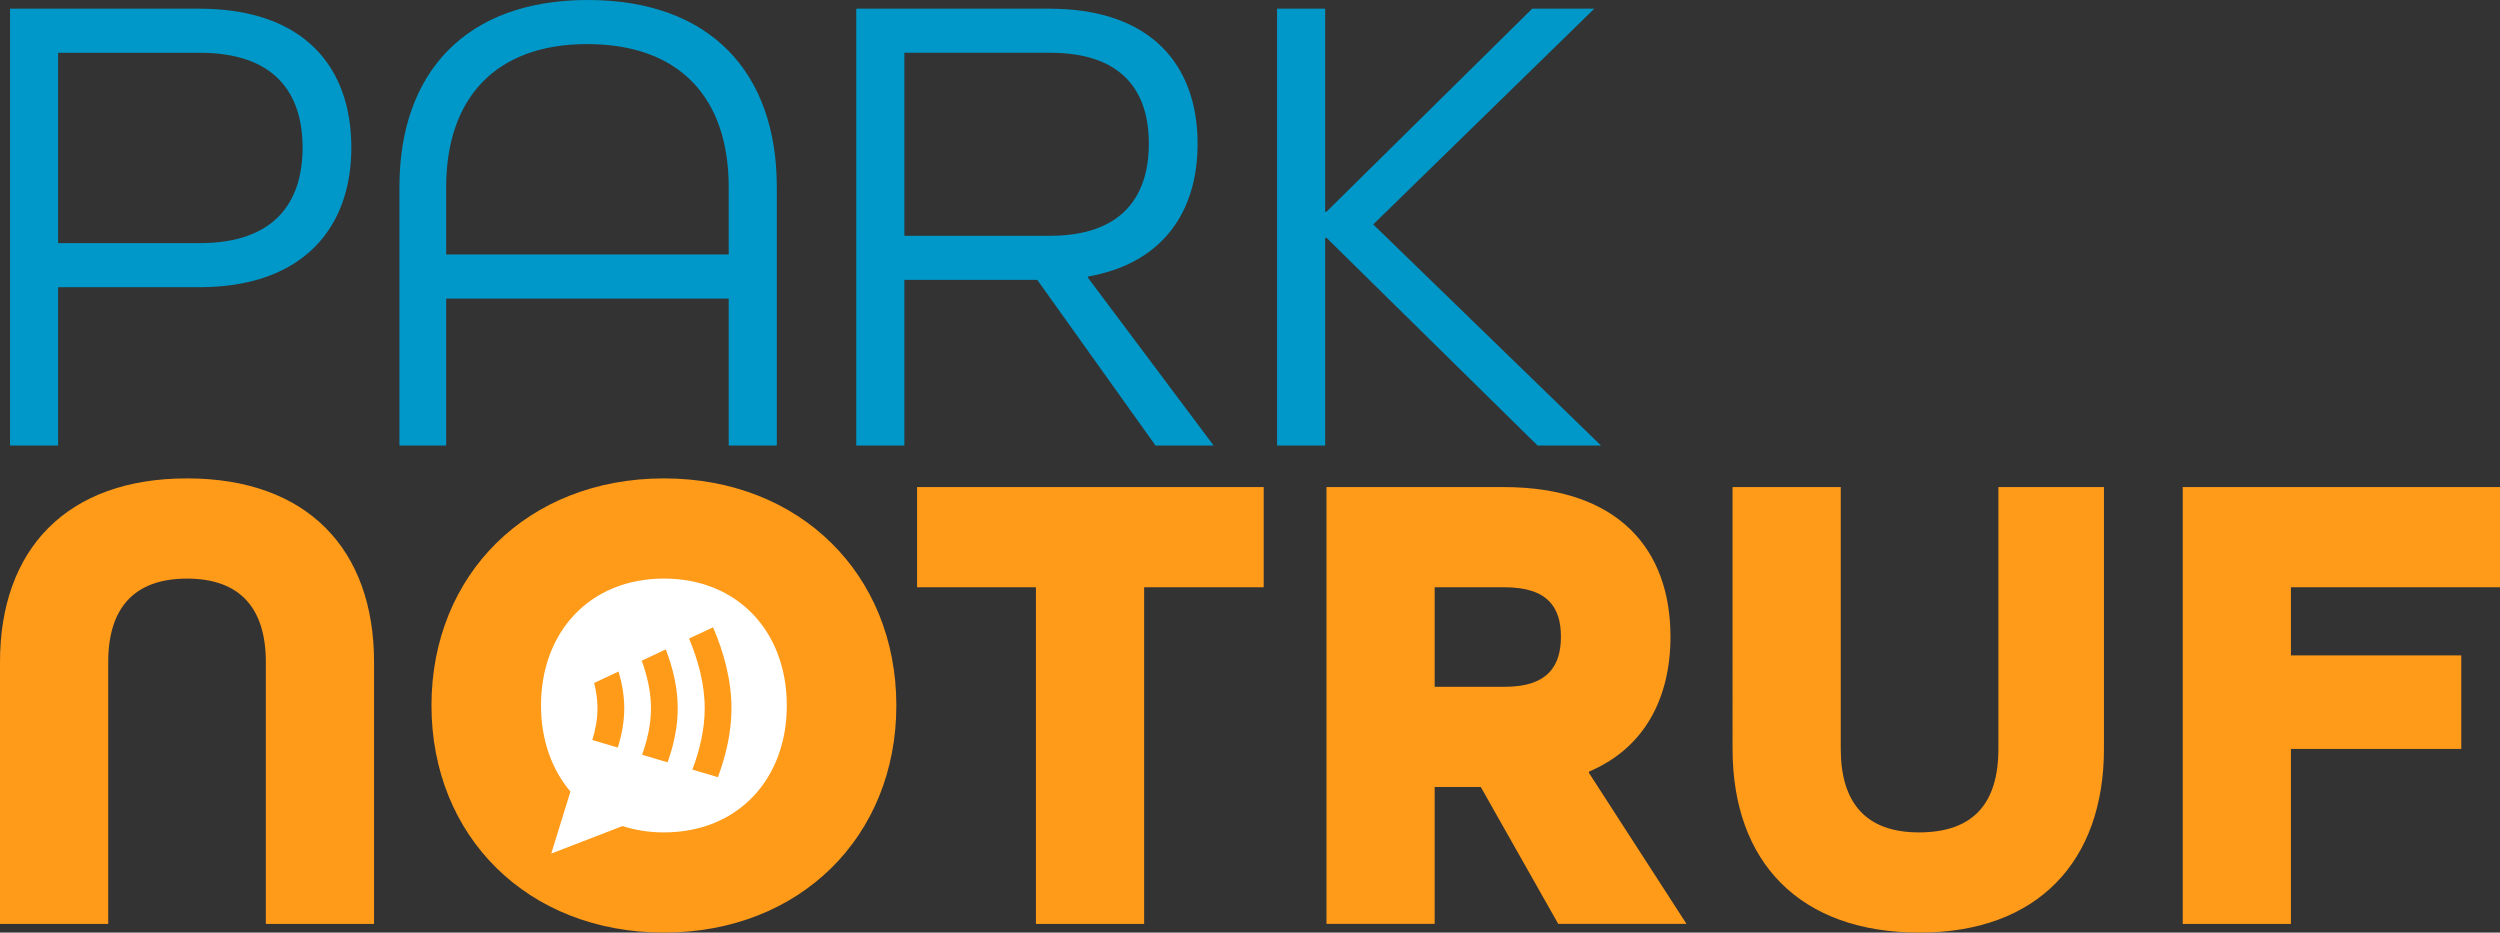
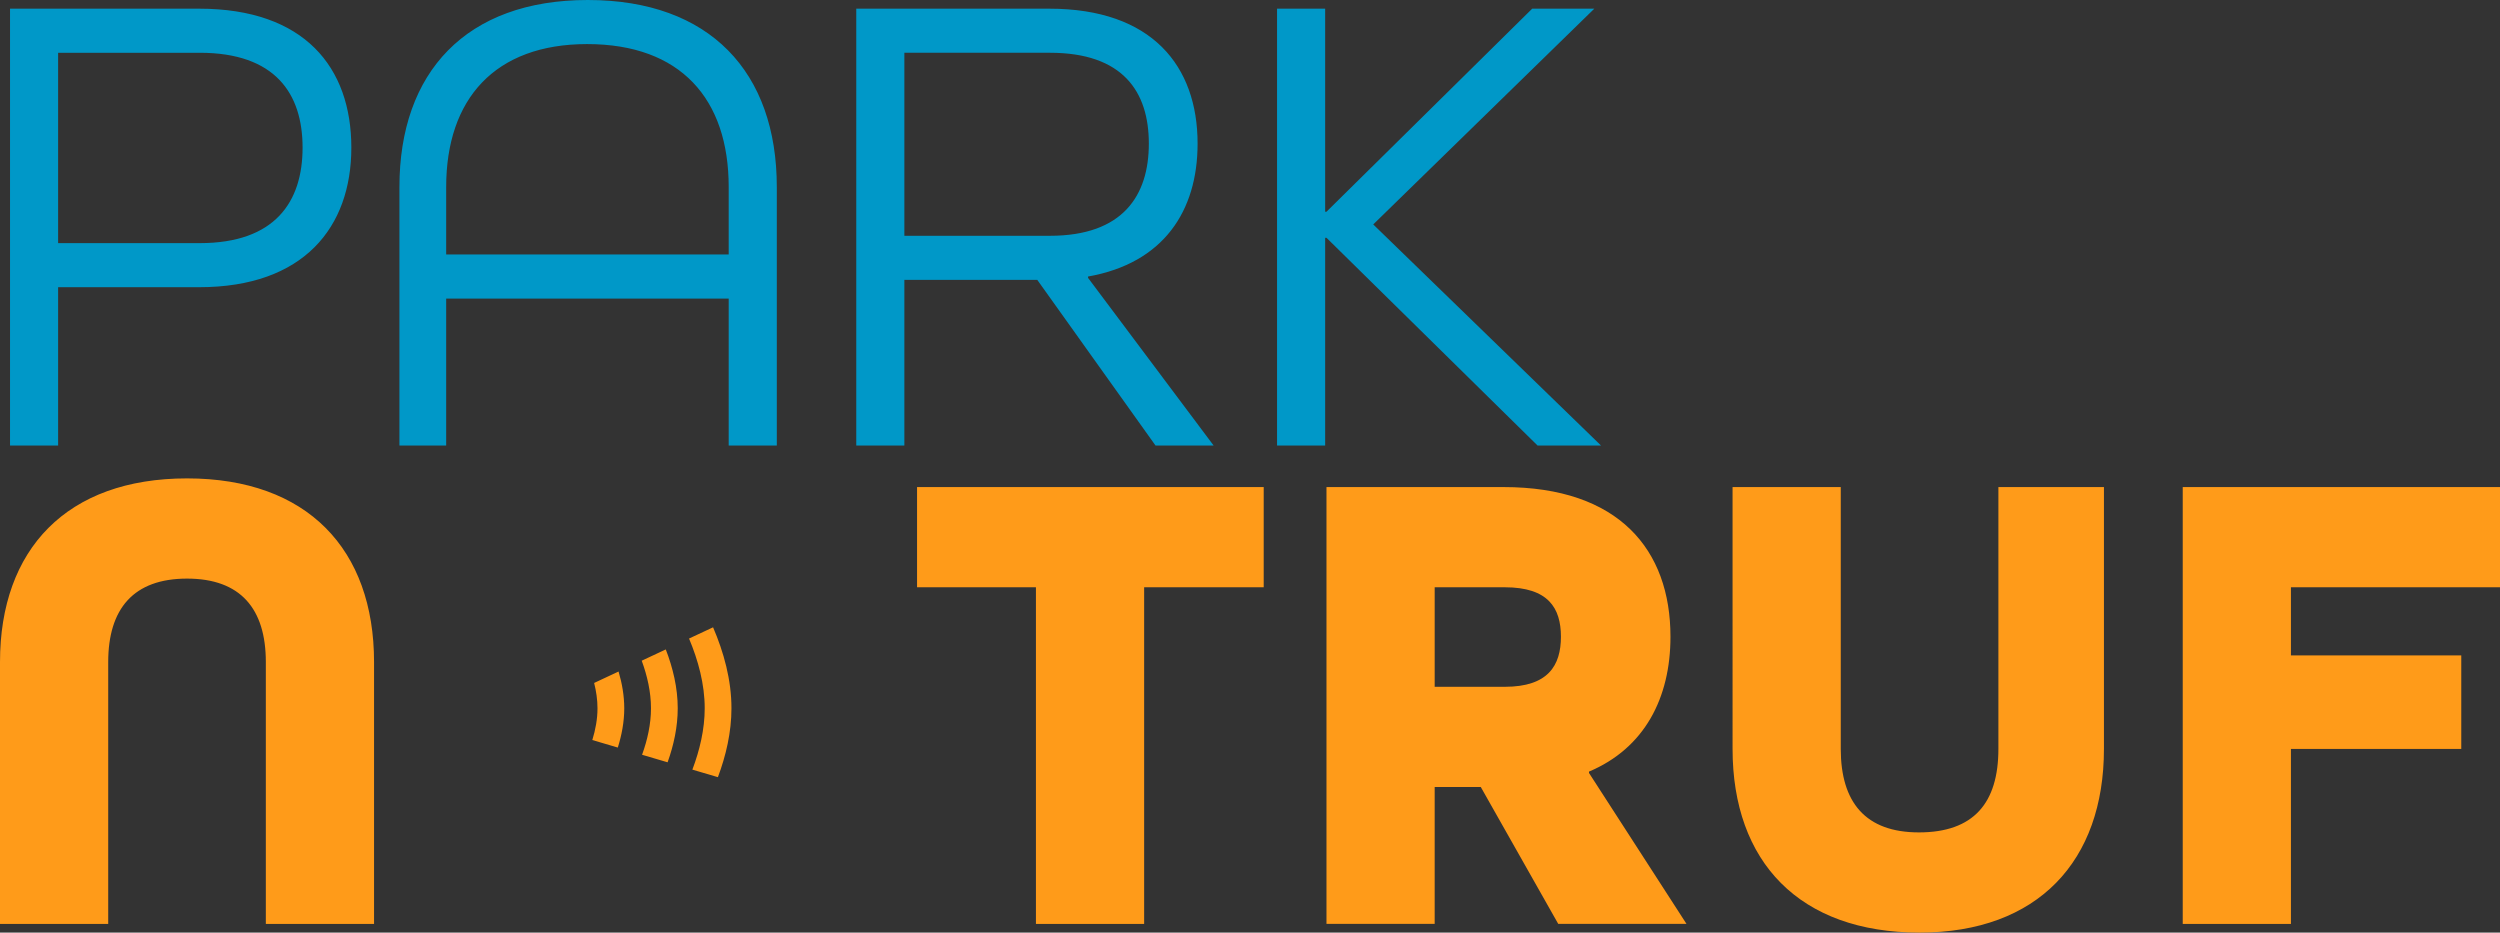
<svg xmlns="http://www.w3.org/2000/svg" width="400" height="149.214" viewBox="0 0 400 149.214">
  <rect x="0" y="0" width="400" height="149.214" fill="#333333" stroke="none" />
-   <path fill="#FF9B19" d="M106.226 76.543c-21.802 0-37.19 15.389-37.19 36.335s15.388 36.334 37.19 36.334c21.801 0 37.188-15.388 37.188-36.334s-15.387-36.335-37.188-36.335" />
-   <path fill="#FFF" d="M106.226 133.184c-2.39 0-4.601-.36-6.631-1.012l-11.394 4.398 3.069-9.92c-3.001-3.543-4.708-8.303-4.708-13.771 0-11.758 7.801-20.307 19.664-20.307 11.861 0 19.663 8.549 19.663 20.307 0 11.755-7.802 20.305-19.663 20.305" />
  <path fill="#FF9B19" d="M98.969 107.444l-3.907 1.829c.337 1.327.536 2.688.536 4.054 0 1.718-.319 3.433-.828 5.078l4.08 1.206c.628-2.007 1.031-4.127 1.031-6.284-.002-2.014-.353-3.995-.912-5.883M106.525 103.908l-3.85 1.804c.89 2.425 1.482 5.013 1.482 7.613 0 2.536-.566 5.061-1.425 7.436l4.084 1.207c.975-2.725 1.621-5.654 1.621-8.643.001-3.272-.777-6.475-1.912-9.417M114.091 100.369l-3.845 1.798c1.467 3.484 2.507 7.31 2.507 11.158 0 3.36-.797 6.7-1.973 9.815l4.085 1.208c1.294-3.458 2.168-7.202 2.168-11.023.001-4.543-1.233-8.981-2.942-12.956M42.534 147.826v-41.894c0-8.549-4.06-13.356-12.609-13.356-8.55 0-12.611 4.808-12.611 13.356v41.894H0v-41.894c0-18.06 10.688-29.39 29.925-29.39s29.923 11.33 29.923 29.39v41.894H42.534zM165.75 147.826V93.965h-19.021V77.933h55.464v16.032h-19.13v53.861zM249.319 147.824l-12.396-21.907h-7.374v21.907h-17.312V77.931h28.321c18.488 0 26.717 10.047 26.717 23.94 0 9.835-4.168 17.846-13.037 21.587v.213l15.602 24.152h-20.521zm-8.549-37.936c6.946 0 8.978-3.419 8.978-8.017 0-4.597-2.031-7.906-8.978-7.906h-11.222v15.923h11.222zM319.743 77.931h16.888v41.894c0 17.954-10.582 29.39-29.497 29.39-19.235 0-29.924-11.33-29.924-29.39V77.931h17.312v41.894c0 8.55 3.954 13.359 12.505 13.359 8.762 0 12.716-4.702 12.716-13.359V77.931zM349.238 147.826V77.933H400v16.032h-33.45v10.899h27.253v14.961H366.55v28.001z" />
-   <path fill="#0098C8" d="M1.604 71.281V1.388h30.243c16.887 0 24.368 9.406 24.368 22.231 0 12.717-7.588 22.334-24.368 22.334H9.299V71.28H1.604zm30.352-32.38c12.075 0 16.457-6.627 16.457-15.282 0-8.657-4.382-15.176-16.457-15.176H9.299v30.458h22.657zM116.592 71.283V47.771H71.388v23.512h-7.48V29.925C63.908 11.543 74.594 0 94.043 0c19.557 0 30.246 11.543 30.246 29.925v41.358h-7.697zm0-41.358c0-14.107-7.694-22.872-22.655-22.872-14.748 0-22.549 8.765-22.549 22.872v10.792h45.204V29.925zM184.881 71.282L165.964 44.78h-21.266v26.502h-7.695V1.389h30.885c16.459 0 23.726 9.193 23.726 21.588 0 10.794-5.45 19.129-17.526 21.268v.213l20.09 26.824h-9.297zm-16.886-33.556c11.649 0 15.819-6.412 15.819-14.749 0-8.334-4.17-14.535-15.819-14.535h-23.296v29.284h23.296zM204.329 71.282V1.389h7.697v32.489h.212l32.913-32.489h9.94l-35.373 34.52 36.442 35.373h-10.154l-33.768-33.237h-.212v33.237z" />
+   <path fill="#0098C8" d="M1.604 71.281V1.388h30.243c16.887 0 24.368 9.406 24.368 22.231 0 12.717-7.588 22.334-24.368 22.334H9.299V71.28H1.604zm30.352-32.38c12.075 0 16.457-6.627 16.457-15.282 0-8.657-4.382-15.176-16.457-15.176H9.299v30.458h22.657zM116.592 71.283V47.771H71.388v23.512h-7.48V29.925C63.908 11.543 74.594 0 94.043 0c19.557 0 30.246 11.543 30.246 29.925v41.358h-7.697zm0-41.358c0-14.107-7.694-22.872-22.655-22.872-14.748 0-22.549 8.765-22.549 22.872v10.792h45.204V29.925M184.881 71.282L165.964 44.78h-21.266v26.502h-7.695V1.389h30.885c16.459 0 23.726 9.193 23.726 21.588 0 10.794-5.45 19.129-17.526 21.268v.213l20.09 26.824h-9.297zm-16.886-33.556c11.649 0 15.819-6.412 15.819-14.749 0-8.334-4.17-14.535-15.819-14.535h-23.296v29.284h23.296zM204.329 71.282V1.389h7.697v32.489h.212l32.913-32.489h9.94l-35.373 34.52 36.442 35.373h-10.154l-33.768-33.237h-.212v33.237z" />
</svg>